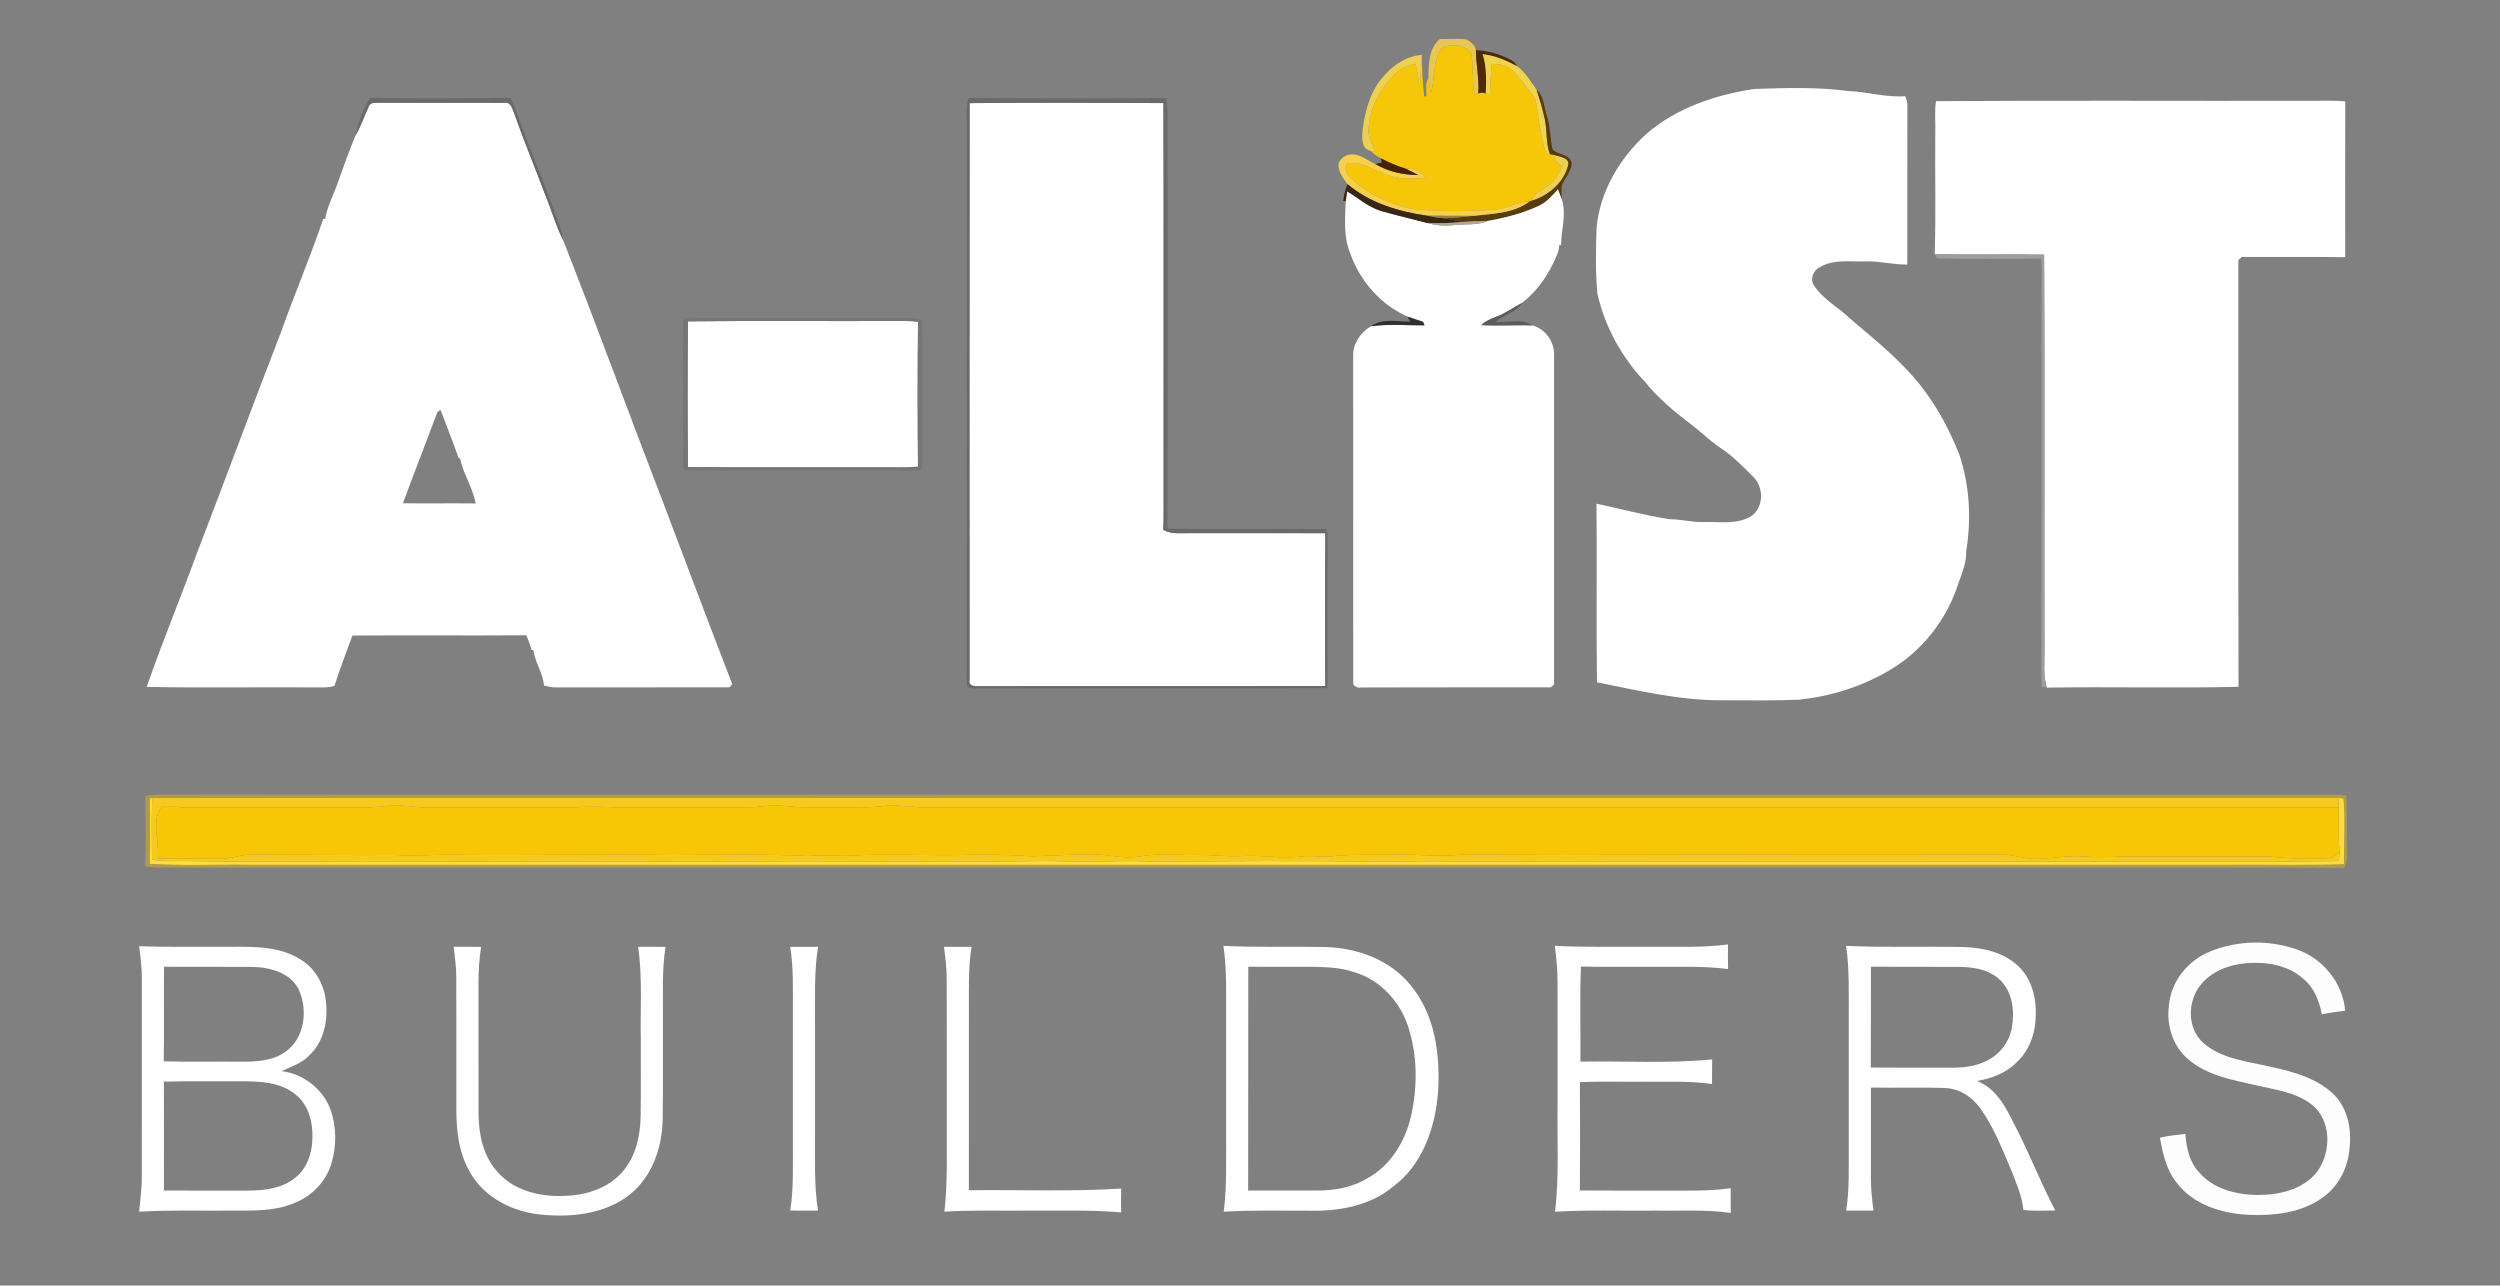
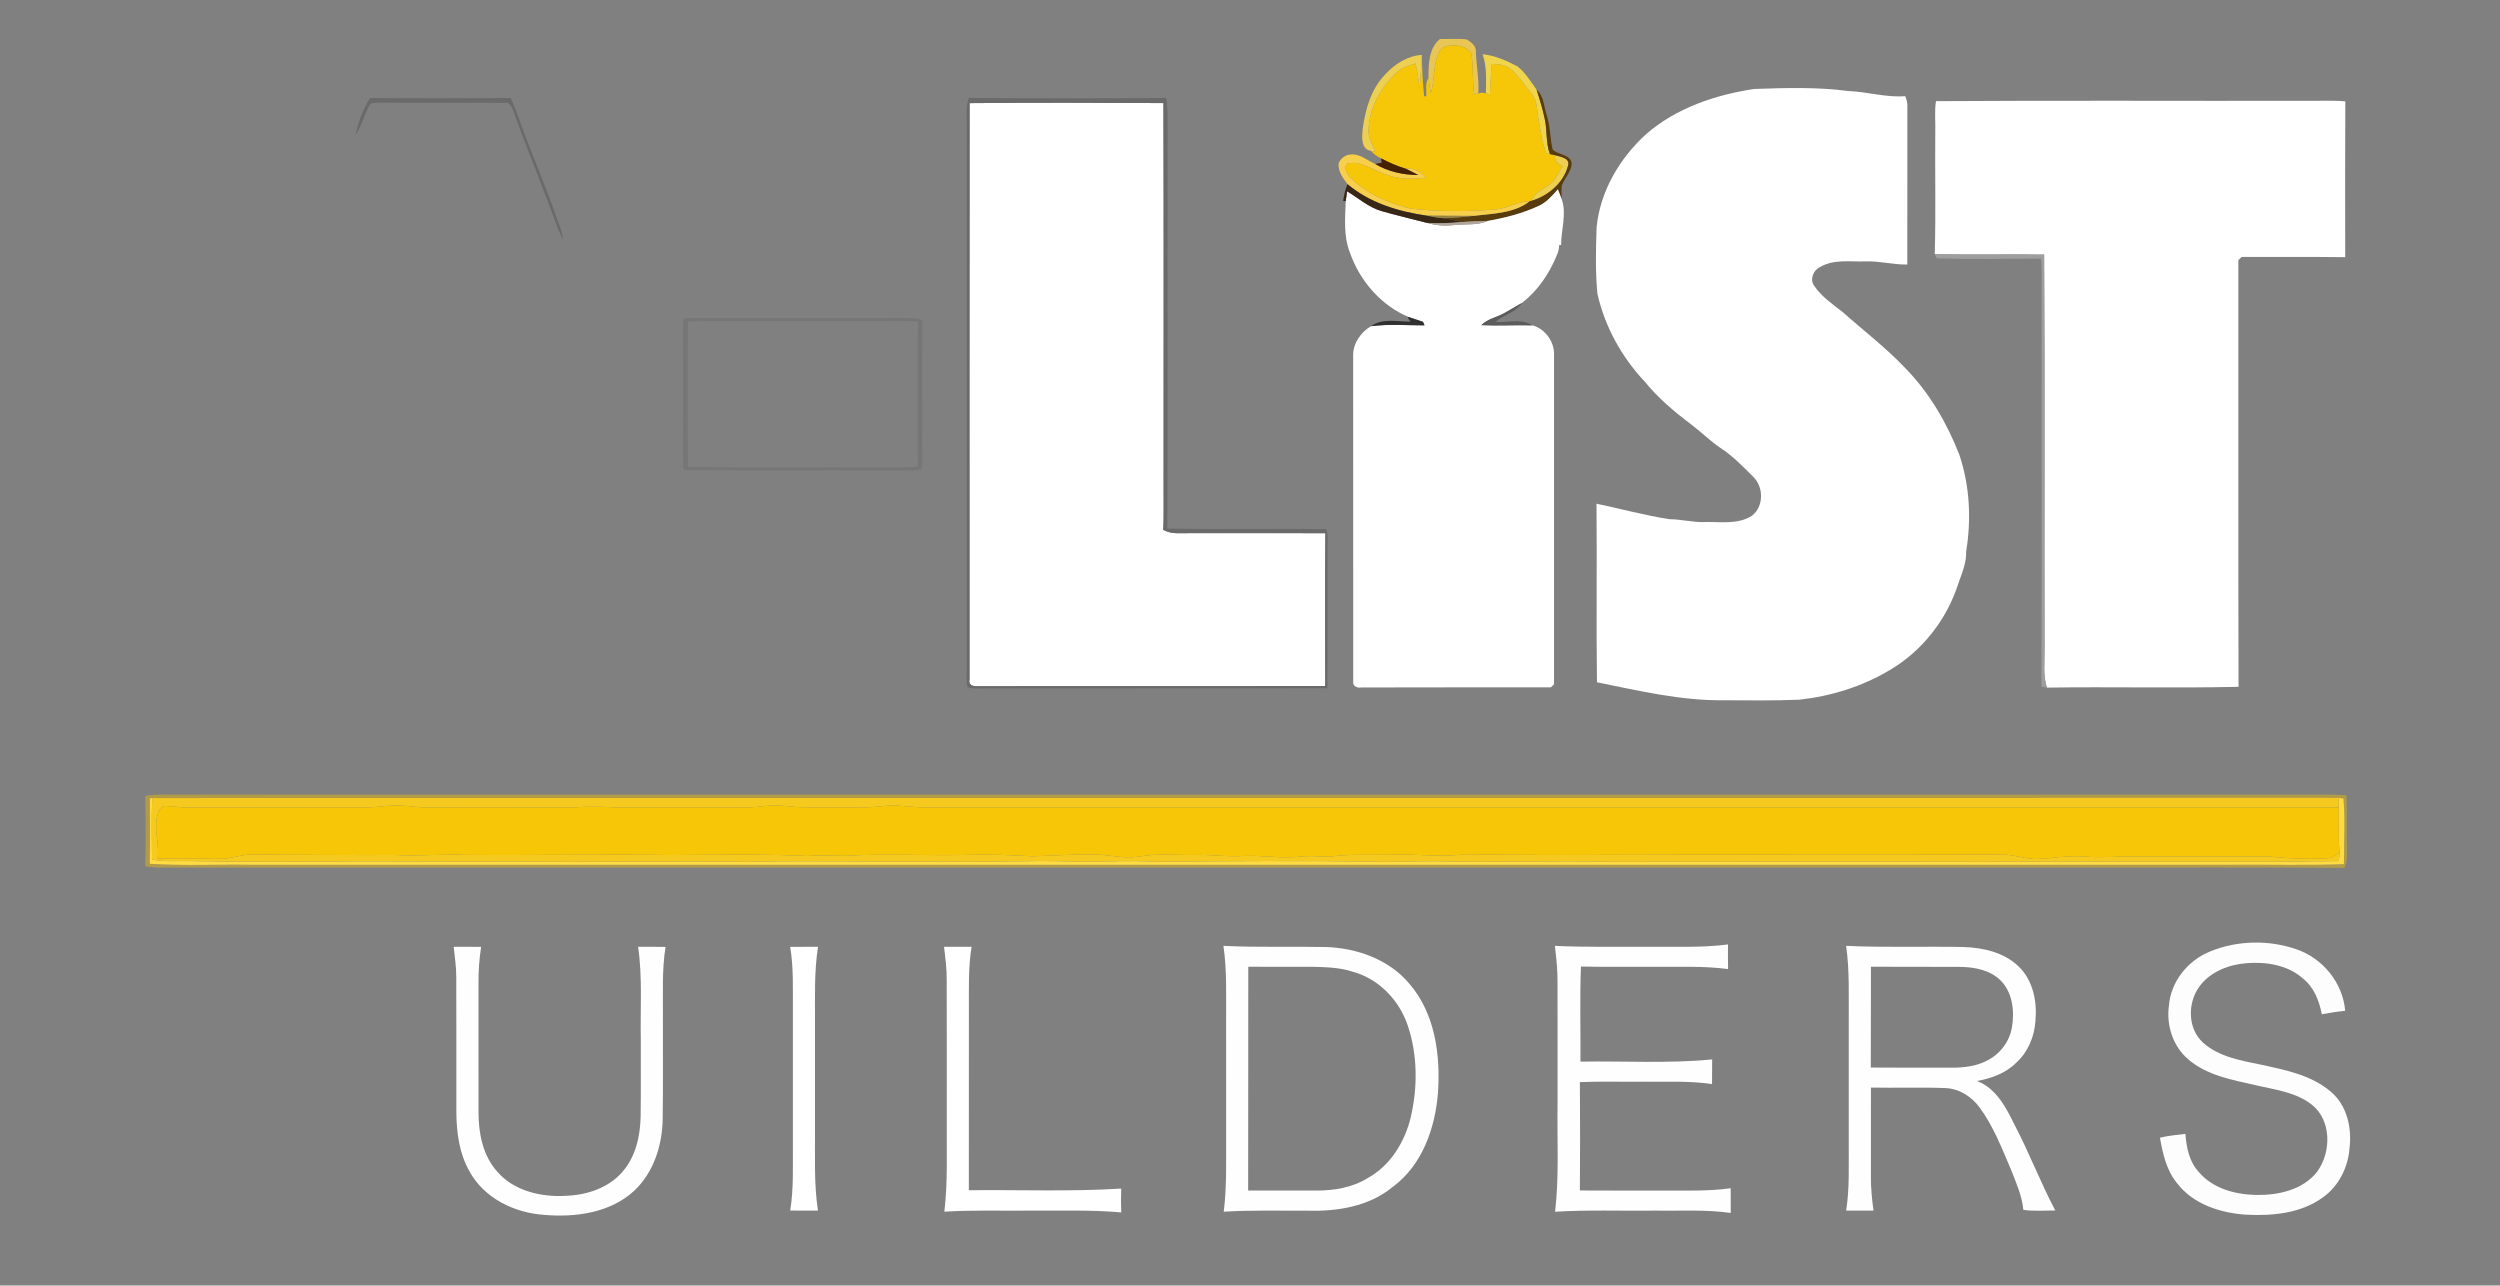
<svg xmlns="http://www.w3.org/2000/svg" width="1056pt" height="543pt" viewBox="0 0 1056 543" version="1.1">
  <rect x="0" y="0" width="1056" height="543" fill="#808080" stroke="none" />
  <g id="#000000ff">
</g>
  <g id="#e8c655ff">
    <path fill="#e8c655" opacity="1.00" d=" M 608.27 16.46 C 612.01 16.58 615.79 16.20 619.53 16.65 C 621.22 17.62 623.16 19.11 623.41 21.17 C 623.44 27.28 624.88 33.32 624.44 39.45 C 624.02 39.56 623.18 39.79 622.76 39.90 C 621.92 34.69 622.31 29.39 621.71 24.17 C 621.69 20.74 617.79 19.44 614.95 19.23 C 612.45 19.11 609.12 19.30 608.01 21.99 C 605.09 27.35 606.23 33.67 604.38 39.32 C 603.96 37.17 603.60 35.01 603.37 32.84 C 603.43 27.17 603.42 20.36 608.27 16.46 Z" />
  </g>
  <g id="#f6c709ff">
    <path fill="#f6c709" opacity="1.00" d=" M 608.01 21.99 C 609.12 19.30 612.45 19.11 614.95 19.23 C 617.79 19.44 621.69 20.74 621.71 24.17 C 622.31 29.39 621.92 34.69 622.76 39.90 C 623.18 39.79 624.02 39.56 624.44 39.45 C 624.83 39.36 625.60 39.18 625.98 39.09 C 626.39 39.17 627.21 39.35 627.62 39.43 C 628.06 39.54 628.93 39.77 629.37 39.88 C 629.63 35.59 629.67 31.28 630.14 27.00 C 632.83 27.19 635.84 27.13 637.98 29.08 C 641.43 31.96 643.87 35.82 646.75 39.24 C 649.51 42.22 649.09 46.52 649.83 50.24 C 650.75 55.11 651.35 60.11 653.16 64.77 C 653.54 64.85 654.30 65.02 654.68 65.10 C 655.21 65.21 656.27 65.43 656.80 65.54 C 656.39 67.75 658.14 69.27 659.94 70.14 C 658.34 73.01 657.04 76.31 654.19 78.18 C 651.46 80.08 648.17 81.56 646.85 84.85 L 646.15 84.99 C 640.82 85.10 636.23 88.37 630.93 88.55 C 619.26 89.39 607.49 89.44 595.86 88.12 C 586.44 85.89 577.10 81.75 570.18 74.82 C 569.02 73.32 567.26 70.48 569.28 69.04 C 574.29 67.97 578.80 71.02 583.24 72.82 C 589.12 75.66 595.86 75.96 602.23 75.00 C 600.13 72.34 597.08 71.02 593.71 71.23 C 590.10 70.17 586.67 68.60 583.33 66.88 C 581.74 66.08 580.21 65.14 579.10 63.73 C 579.58 63.81 580.54 63.95 581.02 64.02 C 579.82 61.43 578.31 58.86 578.04 55.96 C 578.04 45.85 583.35 36.39 590.82 29.82 C 592.87 28.23 595.42 27.57 597.87 26.84 C 598.76 30.27 599.22 33.79 599.51 37.32 C 600.38 32.66 600.08 27.89 600.61 23.20 C 600.68 29.04 600.93 34.84 601.56 40.66 C 601.79 40.67 602.25 40.68 602.48 40.68 C 602.60 38.07 601.89 35.18 603.37 32.84 C 603.60 35.01 603.96 37.17 604.38 39.32 C 606.23 33.67 605.09 27.35 608.01 21.99 Z" />
  </g>
  <g id="#502b01ff">
-     <path fill="#502b01" opacity="1.00" d=" M 623.41 21.17 C 628.70 21.42 633.90 22.96 638.55 25.50 C 639.65 26.03 640.29 27.11 641.00 28.06 C 636.37 25.63 631.51 23.43 626.25 22.92 C 628.11 28.24 627.71 33.90 627.62 39.43 C 627.21 39.35 626.39 39.17 625.98 39.09 C 625.60 39.18 624.83 39.36 624.44 39.45 C 624.88 33.32 623.44 27.28 623.41 21.17 Z" />
-   </g>
+     </g>
  <g id="#efd54eff">
    <path fill="#efd54e" opacity="1.00" d=" M 626.25 22.92 C 631.51 23.43 636.37 25.63 641.00 28.06 C 644.34 30.70 646.60 34.45 649.05 37.89 C 650.39 42.04 651.68 46.24 652.56 50.52 C 653.55 55.34 652.93 60.42 654.68 65.10 C 654.30 65.02 653.54 64.85 653.16 64.77 C 651.35 60.11 650.75 55.11 649.83 50.24 C 649.09 46.52 649.51 42.22 646.75 39.24 C 643.87 35.82 641.43 31.96 637.98 29.08 C 635.84 27.13 632.83 27.19 630.14 27.00 C 629.67 31.28 629.63 35.59 629.37 39.88 C 628.93 39.77 628.06 39.54 627.62 39.43 C 627.71 33.90 628.11 28.24 626.25 22.92 Z" />
  </g>
  <g id="#edcf51ff">
    <path fill="#edcf51" opacity="1.00" d=" M 585.28 31.26 C 589.24 26.96 594.66 23.52 600.61 23.20 C 600.08 27.89 600.38 32.66 599.51 37.32 C 599.22 33.79 598.76 30.27 597.87 26.84 C 595.42 27.57 592.87 28.23 590.82 29.82 C 583.35 36.39 578.04 45.85 578.04 55.96 C 578.31 58.86 579.82 61.43 581.02 64.02 C 580.54 63.95 579.58 63.81 579.10 63.73 C 574.89 63.11 575.29 58.16 575.54 54.98 C 576.62 46.44 579.05 37.56 585.28 31.26 Z" />
    <path fill="#edcf51" opacity="1.00" d=" M 659.94 70.14 C 658.14 69.27 656.39 67.75 656.80 65.54 C 658.96 66.18 663.29 66.72 662.37 69.92 C 660.52 77.25 653.91 82.78 646.85 84.85 C 648.17 81.56 651.46 80.08 654.19 78.18 C 657.04 76.31 658.34 73.01 659.94 70.14 Z" />
  </g>
  <g id="#593c0dff">
    <path fill="#593c0d" opacity="1.00" d=" M 649.05 37.89 C 652.21 40.61 652.13 45.11 653.37 48.80 C 654.89 53.44 654.73 58.39 655.81 63.11 C 657.99 65.59 663.37 64.96 663.89 69.08 C 663.69 72.62 660.87 75.19 659.69 78.38 C 659.44 80.29 659.66 82.23 659.68 84.16 C 659.17 82.74 658.61 81.35 658.06 79.96 C 655.70 82.62 653.31 85.42 650.01 86.95 C 643.18 90.14 635.82 92.01 628.42 93.32 C 624.72 93.32 621.04 93.54 617.35 93.79 C 614.53 92.93 611.63 92.36 608.70 92.08 C 613.23 92.29 617.75 91.65 622.25 91.19 C 630.33 90.20 639.46 90.23 646.15 84.99 L 646.85 84.85 C 653.91 82.78 660.52 77.25 662.37 69.92 C 663.29 66.72 658.96 66.18 656.80 65.54 C 656.27 65.43 655.21 65.21 654.68 65.10 C 652.93 60.42 653.55 55.34 652.56 50.52 C 651.68 46.24 650.39 42.04 649.05 37.89 Z" />
  </g>
  <g id="#ffffffff">
    <path fill="#ffffff" opacity="1.00" d=" M 695.48 56.52 C 708.17 45.56 724.60 40.05 740.95 37.58 C 754.21 37.13 767.60 36.70 780.78 38.46 C 788.81 38.76 796.66 41.26 804.76 40.62 C 805.33 41.99 805.78 43.43 805.67 44.95 C 805.63 67.21 805.69 89.47 805.64 111.74 C 799.70 111.85 793.93 110.18 787.99 110.42 C 781.54 110.64 774.53 109.35 768.70 112.85 C 765.90 114.16 764.40 118.03 766.28 120.68 C 769.36 125.27 774.02 128.45 778.32 131.79 C 787.11 139.62 796.53 146.79 804.66 155.35 C 814.88 165.76 822.38 178.61 827.65 192.15 C 832.05 205.24 832.73 219.43 830.50 233.00 C 830.68 237.67 828.80 241.96 827.27 246.26 C 822.46 261.53 812.00 275.01 798.13 283.10 C 786.56 290.02 773.37 294.11 759.99 295.55 C 749.34 296.02 738.66 295.81 728.00 295.79 C 709.90 295.99 692.19 291.75 674.56 288.19 C 674.21 263.05 674.62 237.90 674.36 212.76 C 684.67 214.91 694.85 217.75 705.28 219.32 C 710.22 219.33 715.04 220.70 720.01 220.51 C 726.69 220.34 733.98 221.68 739.97 217.88 C 745.07 214.01 745.06 205.73 740.55 201.38 C 736.18 197.05 731.88 192.54 726.68 189.18 C 722.18 186.14 718.36 182.25 714.01 179.01 C 706.99 173.74 700.28 167.99 694.72 161.17 C 685.00 150.85 677.84 137.93 674.75 124.06 C 673.85 114.74 674.09 105.34 674.41 96.00 C 675.90 80.71 684.21 66.70 695.48 56.52 Z" />
    <path fill="#ffffff" opacity="1.00" d=" M 817.76 42.73 C 869.49 42.38 921.25 42.68 973.00 42.58 C 978.88 42.69 984.78 42.32 990.66 42.80 C 990.53 64.74 990.60 86.69 990.62 108.63 C 976.04 108.45 961.46 108.57 946.88 108.54 C 946.53 108.87 945.83 109.53 945.48 109.86 C 945.54 169.94 945.39 230.03 945.56 290.11 C 918.59 290.73 891.58 290.04 864.60 290.45 C 862.90 285.12 863.71 279.49 863.60 274.00 C 863.48 218.52 863.79 163.03 863.44 107.55 C 848.04 107.32 832.64 107.66 817.24 107.37 C 817.73 90.26 817.31 73.12 817.46 56.00 C 817.63 51.58 817.05 47.10 817.76 42.73 Z" />
-     <path fill="#ffffff" opacity="1.00" d=" M 155.82 44.85 C 156.42 43.09 158.54 43.56 159.96 43.40 C 177.66 43.48 195.36 43.38 213.06 43.44 C 215.80 42.86 216.36 46.06 217.25 47.92 C 221.10 59.13 225.75 70.04 229.86 81.14 C 232.70 87.81 234.55 94.87 237.83 101.35 C 252.20 137.84 265.64 174.69 279.74 211.29 C 289.60 237.22 299.31 263.18 309.33 289.05 C 309.02 289.37 308.39 290.01 308.08 290.33 C 283.71 290.37 259.34 290.31 234.98 290.36 C 233.20 290.43 231.47 289.99 229.77 289.56 C 229.39 284.26 225.93 279.81 225.31 274.56 C 225.12 274.54 224.75 274.51 224.56 274.50 C 223.91 272.41 223.20 270.34 222.34 268.34 C 197.85 268.52 173.36 268.30 148.86 268.45 C 146.32 275.52 143.52 282.51 141.28 289.69 C 138.94 290.53 136.44 290.36 133.99 290.36 C 109.99 290.19 85.96 290.61 61.97 290.15 C 68.56 271.07 76.37 252.40 83.27 233.41 C 95.18 202.55 106.60 171.49 118.56 140.65 C 124.30 124.51 131.03 108.73 136.52 92.51 C 136.72 92.49 137.12 92.45 137.33 92.43 C 138.29 87.00 141.02 82.15 142.76 76.98 C 145.10 70.36 147.48 63.74 150.16 57.25 C 152.49 53.32 153.85 48.95 155.82 44.85 M 183.76 176.66 C 179.31 188.66 174.58 200.57 170.21 212.58 C 180.44 212.73 190.68 212.53 200.91 212.66 C 199.71 205.97 195.64 200.17 194.30 193.51 C 194.16 193.50 193.87 193.49 193.72 193.48 C 191.36 186.68 188.62 180.01 186.14 173.26 C 184.43 173.43 184.40 175.47 183.76 176.66 Z" />
    <path fill="#ffffff" opacity="1.00" d=" M 409.56 43.56 C 436.85 43.32 464.15 43.38 491.44 43.54 C 491.62 98.36 491.46 153.18 491.51 208.00 C 491.45 213.27 491.64 218.55 491.37 223.82 C 494.93 225.83 499.10 225.11 503.00 225.20 C 521.95 225.23 540.89 225.14 559.84 225.22 C 559.66 246.73 559.72 268.25 559.79 289.76 C 510.87 289.91 461.94 289.76 413.02 289.84 C 411.16 290.06 408.88 289.38 409.52 287.03 C 409.52 205.87 409.44 124.72 409.56 43.56 Z" />
    <path fill="#ffffff" opacity="1.00" d=" M 650.01 86.95 C 653.31 85.42 655.70 82.62 658.06 79.96 C 658.61 81.35 659.17 82.74 659.68 84.16 C 661.85 90.50 659.38 97.09 659.42 103.54 C 659.22 103.51 658.83 103.46 658.63 103.43 C 658.49 104.90 658.32 106.38 657.64 107.71 C 654.49 115.50 649.63 122.70 642.97 127.90 C 640.38 129.37 637.84 130.92 635.25 132.35 C 632.11 134.11 628.30 134.68 625.72 137.35 C 632.92 137.68 640.13 137.23 647.33 137.43 C 652.64 138.87 656.70 144.43 656.43 149.99 C 656.44 196.36 656.44 242.73 656.43 289.09 C 656.09 289.41 655.40 290.03 655.06 290.34 C 628.36 290.38 601.66 290.28 574.97 290.39 C 573.44 290.75 571.33 289.84 571.60 288.02 C 571.59 242.00 571.62 195.97 571.58 149.95 C 571.59 144.90 574.83 140.33 579.09 137.80 C 586.59 136.78 594.19 137.46 601.73 137.43 C 601.57 137.06 601.24 136.30 601.07 135.93 C 599.09 135.27 597.12 134.57 595.13 133.95 C 583.39 129.11 574.36 118.64 570.22 106.74 C 567.45 99.85 568.18 92.23 568.44 84.97 C 568.60 83.58 568.79 82.19 569.02 80.80 C 573.80 83.70 578.07 87.56 583.55 89.16 C 589.89 90.98 596.33 92.46 602.71 94.14 C 606.37 95.22 610.20 95.52 614.00 95.09 C 618.80 94.50 623.87 95.35 628.42 93.32 C 635.82 92.01 643.18 90.14 650.01 86.95 Z" />
-     <path fill="#ffffff" opacity="1.00" d=" M 290.61 135.74 C 320.40 135.40 350.20 135.73 379.99 135.57 C 382.58 135.57 385.19 135.59 387.78 135.89 C 387.55 156.30 387.58 176.71 387.76 197.12 C 382.19 197.68 376.58 197.29 371.00 197.40 C 344.20 197.32 317.40 197.56 290.61 197.27 C 290.38 176.77 290.40 156.25 290.61 135.74 Z" />
    <path fill="#ffffff" opacity="1.00" d=" M 333.78 399.96 C 337.70 399.94 341.62 399.95 345.54 399.92 C 343.85 410.53 344.32 421.30 344.26 432.00 C 344.26 447.34 344.26 462.67 344.26 478.00 C 344.33 489.13 343.81 500.32 345.51 511.36 C 341.60 511.38 337.69 511.38 333.79 511.32 C 335.30 501.95 334.85 492.45 334.91 483.00 C 334.91 464.00 334.91 445.00 334.91 426.00 C 334.88 417.31 335.21 408.56 333.78 399.96 Z" />
    <path fill="#ffffff" opacity="1.00" d=" M 398.76 399.92 C 402.64 399.94 406.52 399.94 410.40 399.92 C 408.96 408.54 409.30 417.30 409.26 426.00 C 409.25 451.58 409.27 477.17 409.24 502.75 C 430.70 502.52 452.19 503.40 473.62 502.05 C 473.46 505.40 473.47 508.76 473.61 512.12 C 460.44 510.94 447.20 511.49 434.00 511.37 C 422.30 511.47 410.59 511.09 398.90 511.81 C 400.39 499.26 399.81 486.61 399.92 474.00 C 399.90 453.98 399.96 433.97 399.89 413.96 C 399.95 409.25 399.31 404.58 398.76 399.92 Z" />
  </g>
  <g id="#6a6a6aff">
    <path fill="#6a6a6a" opacity="1.00" d=" M 156.28 41.38 C 176.07 41.56 195.87 41.55 215.67 41.38 C 216.75 43.67 217.75 46.01 218.60 48.40 C 223.53 62.83 229.87 76.72 234.81 91.14 C 236.08 94.46 237.49 97.78 237.83 101.35 C 234.55 94.87 232.70 87.81 229.86 81.14 C 225.75 70.04 221.10 59.13 217.25 47.92 C 216.36 46.06 215.80 42.86 213.06 43.44 C 195.36 43.38 177.66 43.48 159.96 43.40 C 158.54 43.56 156.42 43.09 155.82 44.85 C 153.85 48.95 152.49 53.32 150.16 57.25 C 151.25 51.68 153.29 46.21 156.28 41.38 Z" />
    <path fill="#6a6a6a" opacity="1.00" d=" M 409.19 41.36 C 437.02 41.56 464.85 41.57 492.68 41.37 C 493.01 44.23 493.22 47.12 493.19 50.01 C 493.14 107.76 493.33 165.51 493.09 223.26 C 514.99 223.68 536.90 223.24 558.80 223.47 C 561.02 222.97 560.61 225.53 560.79 226.95 C 560.68 248.21 560.82 269.47 560.72 290.73 C 512.81 290.82 464.91 290.71 417.00 290.79 C 414.25 290.68 411.36 291.22 408.72 290.32 C 407.91 287.64 408.47 284.75 408.35 282.00 C 408.38 205.66 408.36 129.33 408.37 53.00 C 408.42 49.11 407.87 45.11 409.19 41.36 M 409.56 43.56 C 409.44 124.72 409.52 205.87 409.52 287.03 C 408.88 289.38 411.16 290.06 413.02 289.84 C 461.94 289.76 510.87 289.91 559.79 289.76 C 559.72 268.25 559.66 246.73 559.84 225.22 C 540.89 225.14 521.95 225.23 503.00 225.20 C 499.10 225.11 494.93 225.83 491.37 223.82 C 491.64 218.55 491.45 213.27 491.51 208.00 C 491.46 153.18 491.62 98.36 491.44 43.54 C 464.15 43.38 436.85 43.32 409.56 43.56 Z" />
  </g>
  <g id="#f7cf4aff">
    <path fill="#f7cf4a" opacity="1.00" d=" M 570.32 65.29 C 574.28 64.75 577.45 67.73 580.85 69.23 C 586.35 72.53 592.71 73.92 599.08 73.92 C 597.30 72.99 595.52 72.08 593.71 71.23 C 597.08 71.02 600.13 72.34 602.23 75.00 C 595.86 75.96 589.12 75.66 583.24 72.82 C 578.80 71.02 574.29 67.97 569.28 69.04 C 567.26 70.48 569.02 73.32 570.18 74.82 C 577.10 81.75 586.44 85.89 595.86 88.12 C 607.49 89.44 619.26 89.39 630.93 88.55 C 636.23 88.37 640.82 85.10 646.15 84.99 C 639.46 90.23 630.33 90.20 622.25 91.19 C 615.75 91.21 609.24 91.11 602.74 91.10 C 590.72 89.37 578.59 85.74 569.17 77.77 C 567.29 75.23 565.11 72.33 565.42 68.99 C 566.18 67.07 568.20 65.42 570.32 65.29 Z" />
  </g>
  <g id="#452100ff">
    <path fill="#452100" opacity="1.00" d=" M 583.33 66.88 C 586.67 68.60 590.10 70.17 593.71 71.23 C 595.52 72.08 597.30 72.99 599.08 73.92 C 592.71 73.92 586.35 72.53 580.85 69.23 C 581.54 69.11 582.92 68.86 583.61 68.74 C 583.54 68.27 583.40 67.34 583.33 66.88 Z" />
  </g>
  <g id="#392715ff">
    <path fill="#392715" opacity="1.00" d=" M 569.17 77.77 C 578.59 85.74 590.72 89.37 602.74 91.10 C 604.71 91.50 606.69 91.90 608.70 92.08 C 611.63 92.36 614.53 92.93 617.35 93.79 C 612.49 94.27 607.59 94.44 602.71 94.14 C 596.33 92.46 589.89 90.98 583.55 89.16 C 578.07 87.56 573.80 83.70 569.02 80.80 C 568.79 82.19 568.60 83.58 568.44 84.97 L 567.35 84.88 C 567.68 82.45 568.24 80.05 569.17 77.77 Z" />
  </g>
  <g id="#968341ff">
    <path fill="#968341" opacity="1.00" d=" M 602.74 91.10 C 609.24 91.11 615.75 91.21 622.25 91.19 C 617.75 91.65 613.23 92.29 608.70 92.08 C 606.69 91.90 604.71 91.50 602.74 91.10 Z" />
  </g>
  <g id="#b2a69aff">
    <path fill="#b2a69a" opacity="1.00" d=" M 617.35 93.79 C 621.04 93.54 624.72 93.32 628.42 93.32 C 623.87 95.35 618.80 94.50 614.00 95.09 C 610.20 95.52 606.37 95.22 602.71 94.14 C 607.59 94.44 612.49 94.27 617.35 93.79 Z" />
  </g>
  <g id="#9e9e9eff">
    <path fill="#9e9e9e" opacity="1.00" d=" M 817.24 107.37 C 832.64 107.66 848.04 107.32 863.44 107.55 C 863.79 163.03 863.48 218.52 863.60 274.00 C 863.71 279.49 862.90 285.12 864.60 290.45 C 864.02 290.33 862.88 290.09 862.31 289.97 C 862.50 234.98 862.34 179.99 862.39 125.00 C 862.28 119.75 862.67 114.47 862.14 109.23 C 847.46 109.30 832.75 109.55 818.09 109.13 C 817.88 108.69 817.45 107.81 817.24 107.37 Z" />
  </g>
  <g id="#5c5c5cff">
    <path fill="#5c5c5c" opacity="1.00" d=" M 635.25 132.35 C 637.84 130.92 640.38 129.37 642.97 127.90 C 640.34 131.97 635.16 132.93 631.66 136.02 C 636.87 136.30 642.62 134.40 647.33 137.43 C 640.13 137.23 632.92 137.68 625.72 137.35 C 628.30 134.68 632.11 134.11 635.25 132.35 Z" />
  </g>
  <g id="#767676ff">
    <path fill="#767676" opacity="1.00" d=" M 289.42 134.53 C 292.26 134.11 295.14 134.37 298.00 134.33 C 326.68 134.31 355.37 134.37 384.05 134.30 C 385.94 134.26 387.81 134.62 389.63 135.15 C 389.33 152.43 389.58 169.72 389.49 187.00 C 389.38 190.74 389.89 194.52 389.25 198.23 C 386.22 198.99 383.07 198.56 380.00 198.64 C 350.33 198.63 320.67 198.62 291.00 198.64 C 289.82 198.77 288.24 198.30 288.51 196.79 C 288.47 177.19 288.60 157.58 288.45 137.97 C 288.64 136.86 288.04 135.05 289.42 134.53 M 290.61 135.74 C 290.40 156.25 290.38 176.77 290.61 197.27 C 317.40 197.56 344.20 197.32 371.00 197.40 C 376.58 197.29 382.19 197.68 387.76 197.12 C 387.58 176.71 387.55 156.30 387.78 135.89 C 385.19 135.59 382.58 135.57 379.99 135.57 C 350.20 135.73 320.40 135.40 290.61 135.74 Z" />
  </g>
  <g id="#303030ff">
    <path fill="#303030" opacity="1.00" d=" M 594.60 133.87 L 595.13 133.95 C 597.12 134.57 599.09 135.27 601.07 135.93 C 601.24 136.30 601.57 137.06 601.73 137.43 C 594.19 137.46 586.59 136.78 579.09 137.80 C 583.94 134.27 590.27 135.91 595.83 135.85 C 595.27 135.27 594.86 134.61 594.60 133.87 Z" />
  </g>
  <g id="#030303ff">
</g>
  <g id="#b19a48ff">
    <path fill="#b19a48" opacity="1.00" d=" M 61.37 336.15 C 65.87 335.37 70.46 335.68 75.00 335.65 C 375.00 335.66 675.00 335.65 975.00 335.65 C 980.38 335.70 985.77 335.44 991.14 335.93 C 991.47 344.28 991.15 352.65 991.34 361.01 C 991.49 362.94 991.07 364.83 990.32 366.61 C 951.55 366.24 912.77 366.55 874.00 366.45 C 607.00 366.45 340.00 366.45 73.00 366.45 C 69.12 366.45 65.21 366.63 61.37 365.96 C 61.56 356.02 61.55 346.09 61.37 336.15 M 63.30 337.21 C 63.32 346.43 63.44 355.65 63.25 364.88 C 77.48 365.77 91.75 365.06 106.00 365.29 C 384.67 365.28 663.33 365.29 942.00 365.28 C 958.03 365.14 974.06 365.60 990.08 365.03 C 990.03 355.79 990.67 346.51 989.89 337.30 C 989.39 337.22 988.39 337.06 987.88 336.98 C 816.59 337.08 645.29 337.01 474.00 337.01 C 337.43 337.13 200.86 336.87 64.29 337.11 L 63.30 337.21 Z" />
  </g>
  <g id="#fedb42ff">
    <path fill="#fedb42" opacity="1.00" d=" M 63.30 337.21 L 64.29 337.11 C 63.98 345.77 64.15 354.43 64.21 363.09 C 69.42 364.10 74.73 363.61 79.99 363.72 C 103.99 364.13 127.99 364.03 151.99 363.81 C 173.66 363.79 195.33 364.02 217.00 363.87 C 250.00 364.31 283.00 363.59 316.00 364.03 C 343.67 363.40 371.34 364.22 399.01 363.85 C 416.67 364.40 434.34 363.32 452.00 363.88 C 464.00 364.34 476.00 363.23 488.00 364.02 C 518.66 363.72 549.34 363.55 580.01 363.95 C 588.67 364.25 597.34 363.71 606.01 363.78 C 631.00 364.42 656.00 363.45 681.00 364.02 C 733.33 364.03 785.67 363.87 838.00 364.02 C 887.96 363.58 937.94 364.39 987.89 363.72 C 988.08 362.45 988.24 361.17 988.21 359.89 C 987.69 353.62 988.00 347.34 987.89 341.07 C 987.87 339.70 987.87 338.34 987.88 336.98 C 988.39 337.06 989.39 337.22 989.89 337.30 C 990.67 346.51 990.03 355.79 990.08 365.03 C 974.06 365.60 958.03 365.14 942.00 365.28 C 663.33 365.29 384.67 365.28 106.00 365.29 C 91.75 365.06 77.48 365.77 63.25 364.88 C 63.44 355.65 63.32 346.43 63.30 337.21 Z" />
  </g>
  <g id="#f5c91eff">
    <path fill="#f5c91e" opacity="1.00" d=" M 64.29 337.11 C 200.86 336.87 337.43 337.13 474.00 337.01 C 645.29 337.01 816.59 337.08 987.88 336.98 C 987.87 338.34 987.87 339.70 987.89 341.07 C 790.59 341.03 593.30 341.06 396.00 341.07 C 389.98 341.37 384.00 340.58 378.00 340.22 C 372.32 340.28 366.69 341.43 361.00 341.11 C 351.25 340.74 341.45 341.62 331.74 340.45 C 328.36 340.07 324.95 340.22 321.59 340.62 C 315.08 341.41 308.53 341.03 302.00 341.08 C 288.00 340.95 274.00 341.14 260.00 341.05 C 254.00 340.67 248.00 340.67 242.00 341.04 C 222.00 341.21 202.00 340.90 182.00 341.09 C 176.02 341.25 170.11 339.76 164.13 340.36 C 161.10 340.63 158.07 340.99 155.02 341.04 C 129.67 341.10 104.33 341.08 78.98 341.11 C 75.76 341.09 72.58 340.38 69.36 340.50 C 67.47 341.22 66.63 343.34 66.29 345.19 C 65.15 351.00 67.37 356.81 66.59 362.64 C 75.40 362.72 84.21 362.64 93.02 362.76 C 97.42 362.86 101.57 360.99 105.96 360.97 C 126.31 361.06 146.67 361.23 167.02 361.16 C 176.68 361.77 186.33 360.66 196.00 361.10 C 225.33 361.34 254.67 360.73 284.00 361.17 C 303.00 361.05 322.02 360.69 341.00 361.58 C 346.18 361.14 351.36 361.42 356.55 361.53 C 375.02 360.36 393.53 361.69 412.00 361.01 C 420.09 360.95 428.17 361.21 436.25 361.71 C 446.16 361.44 456.09 360.56 466.02 361.14 C 471.24 361.67 476.50 362.72 481.74 361.71 C 489.44 360.40 497.24 361.30 504.99 361.13 C 511.66 360.99 518.30 362.00 524.97 361.58 C 533.29 361.13 541.60 362.86 549.88 361.79 C 554.16 361.27 558.44 362.09 562.72 361.72 C 571.44 360.66 580.24 361.27 589.00 361.02 C 598.33 360.73 607.66 362.00 616.97 361.06 C 631.98 360.89 646.99 361.18 662.00 361.14 C 723.34 360.87 784.69 361.16 846.03 360.97 C 851.09 361.01 855.92 363.08 861.01 362.80 C 867.68 362.52 874.33 361.21 881.03 361.83 C 888.35 362.45 895.67 361.60 903.00 361.77 C 921.34 361.76 939.69 361.76 958.04 361.79 C 966.66 362.59 975.34 363.14 984.00 362.43 C 985.70 362.23 986.90 360.86 988.21 359.89 C 988.24 361.17 988.08 362.45 987.89 363.72 C 937.94 364.39 887.96 363.58 838.00 364.02 C 785.67 363.87 733.33 364.03 681.00 364.02 C 656.00 363.45 631.00 364.42 606.01 363.78 C 597.34 363.71 588.67 364.25 580.01 363.95 C 549.34 363.55 518.66 363.72 488.00 364.02 C 476.00 363.23 464.00 364.34 452.00 363.88 C 434.34 363.32 416.67 364.40 399.01 363.85 C 371.34 364.22 343.67 363.40 316.00 364.03 C 283.00 363.59 250.00 364.31 217.00 363.87 C 195.33 364.02 173.66 363.79 151.99 363.81 C 127.99 364.03 103.99 364.13 79.99 363.72 C 74.73 363.61 69.42 364.10 64.21 363.09 C 64.15 354.43 63.98 345.77 64.29 337.11 Z" />
  </g>
  <g id="#f6c607ff">
    <path fill="#f6c607" opacity="1.00" d=" M 69.36 340.50 C 72.58 340.38 75.76 341.09 78.98 341.11 C 104.33 341.08 129.67 341.10 155.02 341.04 C 158.07 340.99 161.10 340.63 164.13 340.36 C 170.11 339.76 176.02 341.25 182.00 341.09 C 202.00 340.90 222.00 341.21 242.00 341.04 C 248.00 340.67 254.00 340.67 260.00 341.05 C 274.00 341.14 288.00 340.95 302.00 341.08 C 308.53 341.03 315.08 341.41 321.59 340.62 C 324.95 340.22 328.36 340.07 331.74 340.45 C 341.45 341.62 351.25 340.74 361.00 341.11 C 366.69 341.43 372.32 340.28 378.00 340.22 C 384.00 340.58 389.98 341.37 396.00 341.07 C 593.30 341.06 790.59 341.03 987.89 341.07 C 988.00 347.34 987.69 353.62 988.21 359.89 C 986.90 360.86 985.70 362.23 984.00 362.43 C 975.34 363.14 966.66 362.59 958.04 361.79 C 939.69 361.76 921.34 361.76 903.00 361.77 C 895.67 361.60 888.35 362.45 881.03 361.83 C 874.33 361.21 867.68 362.52 861.01 362.80 C 855.92 363.08 851.09 361.01 846.03 360.97 C 784.69 361.16 723.34 360.87 662.00 361.14 C 646.99 361.18 631.98 360.89 616.97 361.06 C 607.66 362.00 598.33 360.73 589.00 361.02 C 580.24 361.27 571.44 360.66 562.72 361.72 C 558.44 362.09 554.16 361.27 549.88 361.79 C 541.60 362.86 533.29 361.13 524.97 361.58 C 518.30 362.00 511.66 360.99 504.99 361.13 C 497.24 361.30 489.44 360.40 481.74 361.71 C 476.50 362.72 471.24 361.67 466.02 361.14 C 456.09 360.56 446.16 361.44 436.25 361.71 C 428.17 361.21 420.09 360.95 412.00 361.01 C 393.53 361.69 375.02 360.36 356.55 361.53 C 351.36 361.42 346.18 361.14 341.00 361.58 C 322.02 360.69 303.00 361.05 284.00 361.17 C 254.67 360.73 225.33 361.34 196.00 361.10 C 186.33 360.66 176.68 361.77 167.02 361.16 C 146.67 361.23 126.31 361.06 105.96 360.97 C 101.57 360.99 97.42 362.86 93.02 362.76 C 84.21 362.64 75.40 362.72 66.59 362.64 C 67.37 356.81 65.15 351.00 66.29 345.19 C 66.63 343.34 67.47 341.22 69.36 340.50 Z" />
  </g>
  <g id="#fdfdfdff">
    <path fill="#fdfdfd" opacity="1.00" d=" M 933.83 401.78 C 945.24 397.19 958.44 396.95 970.04 400.99 C 981.13 404.75 989.66 415.21 990.60 426.96 C 987.28 427.29 984.01 427.83 980.74 428.42 C 979.62 422.71 977.42 416.97 972.70 413.27 C 966.32 407.59 957.24 406.19 948.98 406.84 C 941.58 407.42 933.92 410.30 929.29 416.35 C 923.96 423.26 923.89 434.36 930.57 440.42 C 937.30 446.46 946.55 447.96 955.10 449.73 C 965.42 451.97 976.48 454.13 984.69 461.27 C 991.41 467.01 993.47 476.49 992.44 484.95 C 991.86 493.16 987.81 501.21 980.97 505.93 C 971.80 512.52 959.97 513.63 949.01 513.10 C 938.02 512.43 926.27 508.71 919.42 499.57 C 915.06 494.16 913.55 487.23 912.35 480.56 C 915.88 479.71 919.50 479.38 923.11 478.95 C 923.55 484.69 924.72 490.78 928.83 495.11 C 934.71 502.08 944.17 504.56 952.97 504.75 C 962.32 504.91 972.82 502.63 978.83 494.84 C 984.80 486.64 984.88 473.15 976.46 466.57 C 969.64 461.24 960.77 460.28 952.62 458.35 C 942.84 456.12 932.30 454.29 924.43 447.56 C 917.93 442.12 914.99 433.20 916.15 424.89 C 916.89 414.55 924.30 405.50 933.83 401.78 Z" />
  </g>
  <g id="#fefefeff">
    <path fill="#fefefe" opacity="1.00" d=" M 697.00 399.93 C 707.97 399.83 718.99 400.36 729.90 398.93 C 729.87 402.39 729.86 405.86 729.94 409.33 C 719.68 407.97 709.31 408.47 699.00 408.38 C 688.59 408.31 678.19 408.51 667.79 408.27 C 667.27 421.64 667.68 435.04 667.58 448.43 C 686.12 448.12 704.74 449.30 723.22 447.50 C 723.19 450.97 723.20 454.45 723.16 457.92 C 713.50 456.47 703.72 457.04 694.00 456.91 C 685.11 457.01 676.22 456.71 667.34 457.09 C 667.46 472.34 667.46 487.60 667.34 502.86 C 678.89 502.96 690.45 502.87 702.00 502.90 C 711.69 502.84 721.42 503.26 731.04 501.91 C 731.06 505.39 731.03 508.87 731.07 512.35 C 720.45 510.83 709.69 511.54 699.00 511.37 C 684.96 511.53 670.90 510.98 656.87 511.84 C 658.65 496.62 657.66 481.28 657.92 466.00 C 657.90 449.00 657.95 431.99 657.90 414.98 C 657.94 409.80 657.40 404.65 656.78 399.53 C 670.18 400.17 683.59 399.84 697.00 399.93 Z" />
-     <path fill="#fefefe" opacity="1.00" d=" M 58.77 399.70 C 71.84 400.11 84.92 399.85 98.00 399.92 C 107.98 399.83 118.79 399.83 127.43 405.58 C 133.63 409.53 137.27 416.66 137.75 423.90 C 138.51 431.67 136.61 440.23 130.71 445.71 C 127.57 449.17 122.99 450.52 118.88 452.43 C 128.02 453.55 136.22 459.82 139.51 468.43 C 142.22 475.94 142.25 484.37 139.83 491.96 C 137.52 499.16 131.83 505.07 124.86 507.95 C 115.81 511.99 105.66 511.29 96.00 511.37 C 83.59 511.48 71.16 511.06 58.77 511.82 C 59.30 506.56 59.98 501.30 59.90 496.01 C 59.92 468.67 59.92 441.33 59.91 414.00 C 59.97 409.20 59.40 404.44 58.77 399.70 M 69.28 408.36 C 69.16 421.67 69.38 434.98 69.17 448.29 C 79.78 448.65 90.39 448.34 101.00 448.45 C 107.62 448.52 114.79 448.32 120.42 444.37 C 128.72 438.72 130.19 426.54 126.14 417.91 C 122.42 410.58 113.51 408.45 105.94 408.42 C 93.72 408.31 81.50 408.43 69.28 408.36 M 69.22 456.87 C 69.28 472.20 69.26 487.54 69.24 502.88 C 81.16 502.93 93.09 502.90 105.01 502.90 C 111.80 502.86 119.11 501.99 124.58 497.58 C 129.60 493.71 131.81 487.24 131.95 481.08 C 132.26 474.22 130.37 466.65 124.75 462.24 C 118.40 457.10 109.81 456.70 102.00 456.76 C 91.07 456.83 80.14 456.63 69.22 456.87 Z" />
    <path fill="#fefefe" opacity="1.00" d=" M 191.64 399.92 C 195.50 399.94 199.36 399.90 203.22 399.97 C 202.46 404.94 202.10 409.96 202.12 414.99 C 202.11 433.35 202.10 451.71 202.13 470.07 C 202.14 478.88 204.01 488.23 210.09 494.96 C 217.16 503.11 228.62 505.72 239.01 505.11 C 247.82 504.81 257.03 501.82 262.93 494.97 C 268.48 488.65 270.41 480.02 270.60 471.81 C 270.78 460.88 270.62 449.93 270.67 439.00 C 270.42 425.97 271.42 412.87 269.54 399.93 C 273.40 399.94 277.26 399.89 281.13 399.98 C 279.53 409.91 280.12 419.99 280.01 430.00 C 279.94 444.35 280.15 458.70 279.91 473.04 C 279.67 483.97 276.06 495.26 267.96 502.91 C 257.89 512.27 243.22 514.30 230.02 513.17 C 217.39 512.39 204.46 506.16 198.28 494.72 C 194.01 487.23 192.85 478.48 192.77 469.99 C 192.73 450.97 192.82 431.96 192.73 412.94 C 192.76 408.57 192.10 404.25 191.64 399.92 Z" />
    <path fill="#fefefe" opacity="1.00" d=" M 516.77 399.53 C 531.18 400.25 545.60 399.72 560.01 400.02 C 573.17 400.44 586.76 405.26 595.37 415.59 C 606.20 428.16 608.51 445.72 607.39 461.73 C 606.20 476.54 600.73 492.23 588.33 501.31 C 578.30 509.66 564.68 511.81 552.00 511.38 C 540.30 511.45 528.59 511.10 516.91 511.82 C 518.27 500.92 517.85 489.94 517.92 479.00 C 517.91 463.00 517.91 447.00 517.91 431.00 C 517.85 420.50 518.32 409.95 516.77 399.53 M 527.27 408.35 C 527.21 439.86 527.30 471.37 527.22 502.89 C 536.82 502.91 546.42 502.91 556.02 502.89 C 563.50 502.92 571.22 501.64 577.66 497.65 C 587.28 492.40 593.41 482.34 595.91 471.89 C 598.86 459.25 598.80 445.67 594.68 433.30 C 591.14 422.62 582.53 413.55 571.57 410.51 C 566.26 408.72 560.60 408.54 555.05 408.38 C 545.79 408.36 536.53 408.42 527.27 408.35 Z" />
    <path fill="#fefefe" opacity="1.00" d=" M 779.80 399.53 C 796.20 400.29 812.62 399.70 829.03 400.01 C 837.46 400.23 846.48 402.20 852.71 408.28 C 858.75 414.09 860.52 423.03 859.78 431.11 C 859.39 437.71 856.70 444.28 851.77 448.78 C 847.34 453.29 841.18 455.52 835.08 456.62 C 843.19 459.69 847.31 467.75 850.92 475.06 C 857.14 486.91 861.89 499.47 868.15 511.30 C 863.65 511.30 859.12 511.68 854.66 511.04 C 854.09 504.95 851.50 499.33 849.30 493.70 C 845.50 484.83 841.98 475.65 836.20 467.83 C 832.83 463.20 827.57 459.85 821.76 459.60 C 811.27 459.19 800.77 459.60 790.28 459.39 C 790.24 471.94 790.25 484.49 790.27 497.05 C 790.25 501.84 790.70 506.62 791.38 511.36 C 787.52 511.37 783.66 511.37 779.81 511.35 C 781.31 501.97 780.84 492.46 780.91 483.00 C 780.91 465.67 780.91 448.33 780.91 431.00 C 780.85 420.51 781.30 409.96 779.80 399.53 M 790.28 408.35 C 790.20 422.54 790.32 436.74 790.22 450.93 C 800.48 451.04 810.74 450.96 821.00 450.99 C 827.11 451.10 833.53 451.00 839.08 448.10 C 844.66 445.46 848.80 440.08 849.84 433.98 C 851.01 427.12 850.14 419.14 844.95 414.04 C 840.50 409.71 834.05 408.51 828.07 408.42 C 815.47 408.31 802.87 408.44 790.28 408.35 Z" />
  </g>
</svg>